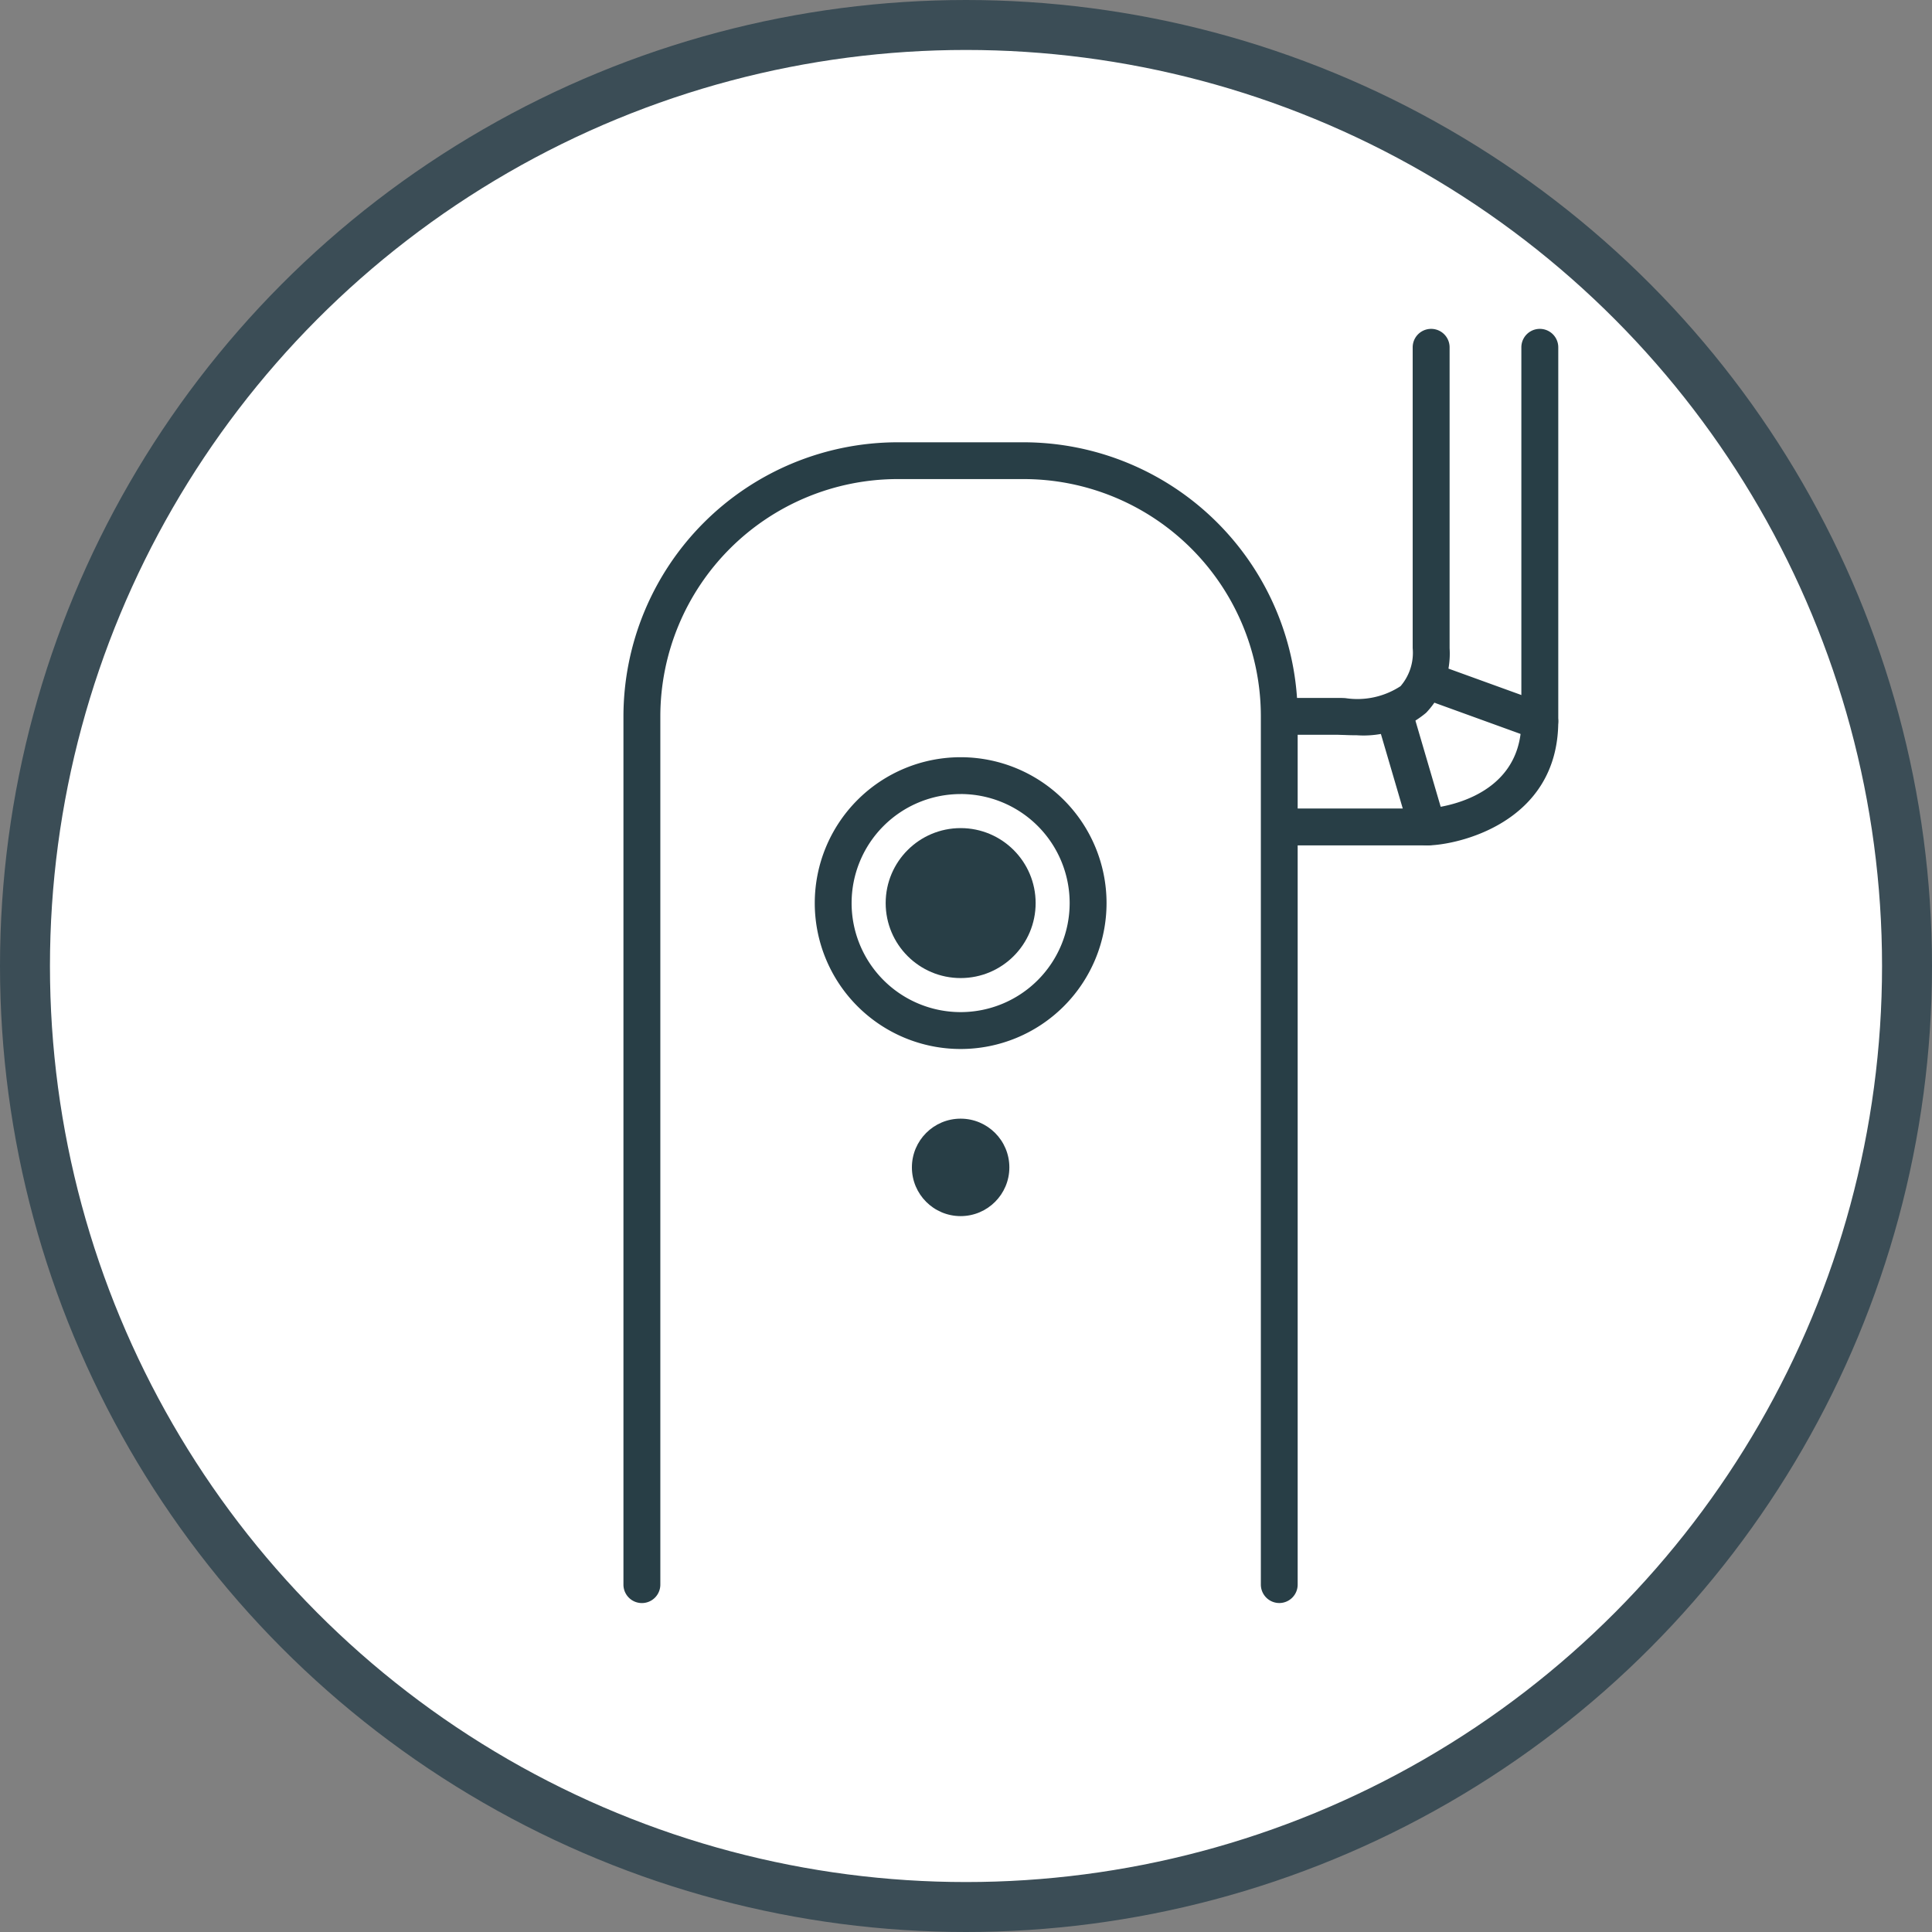
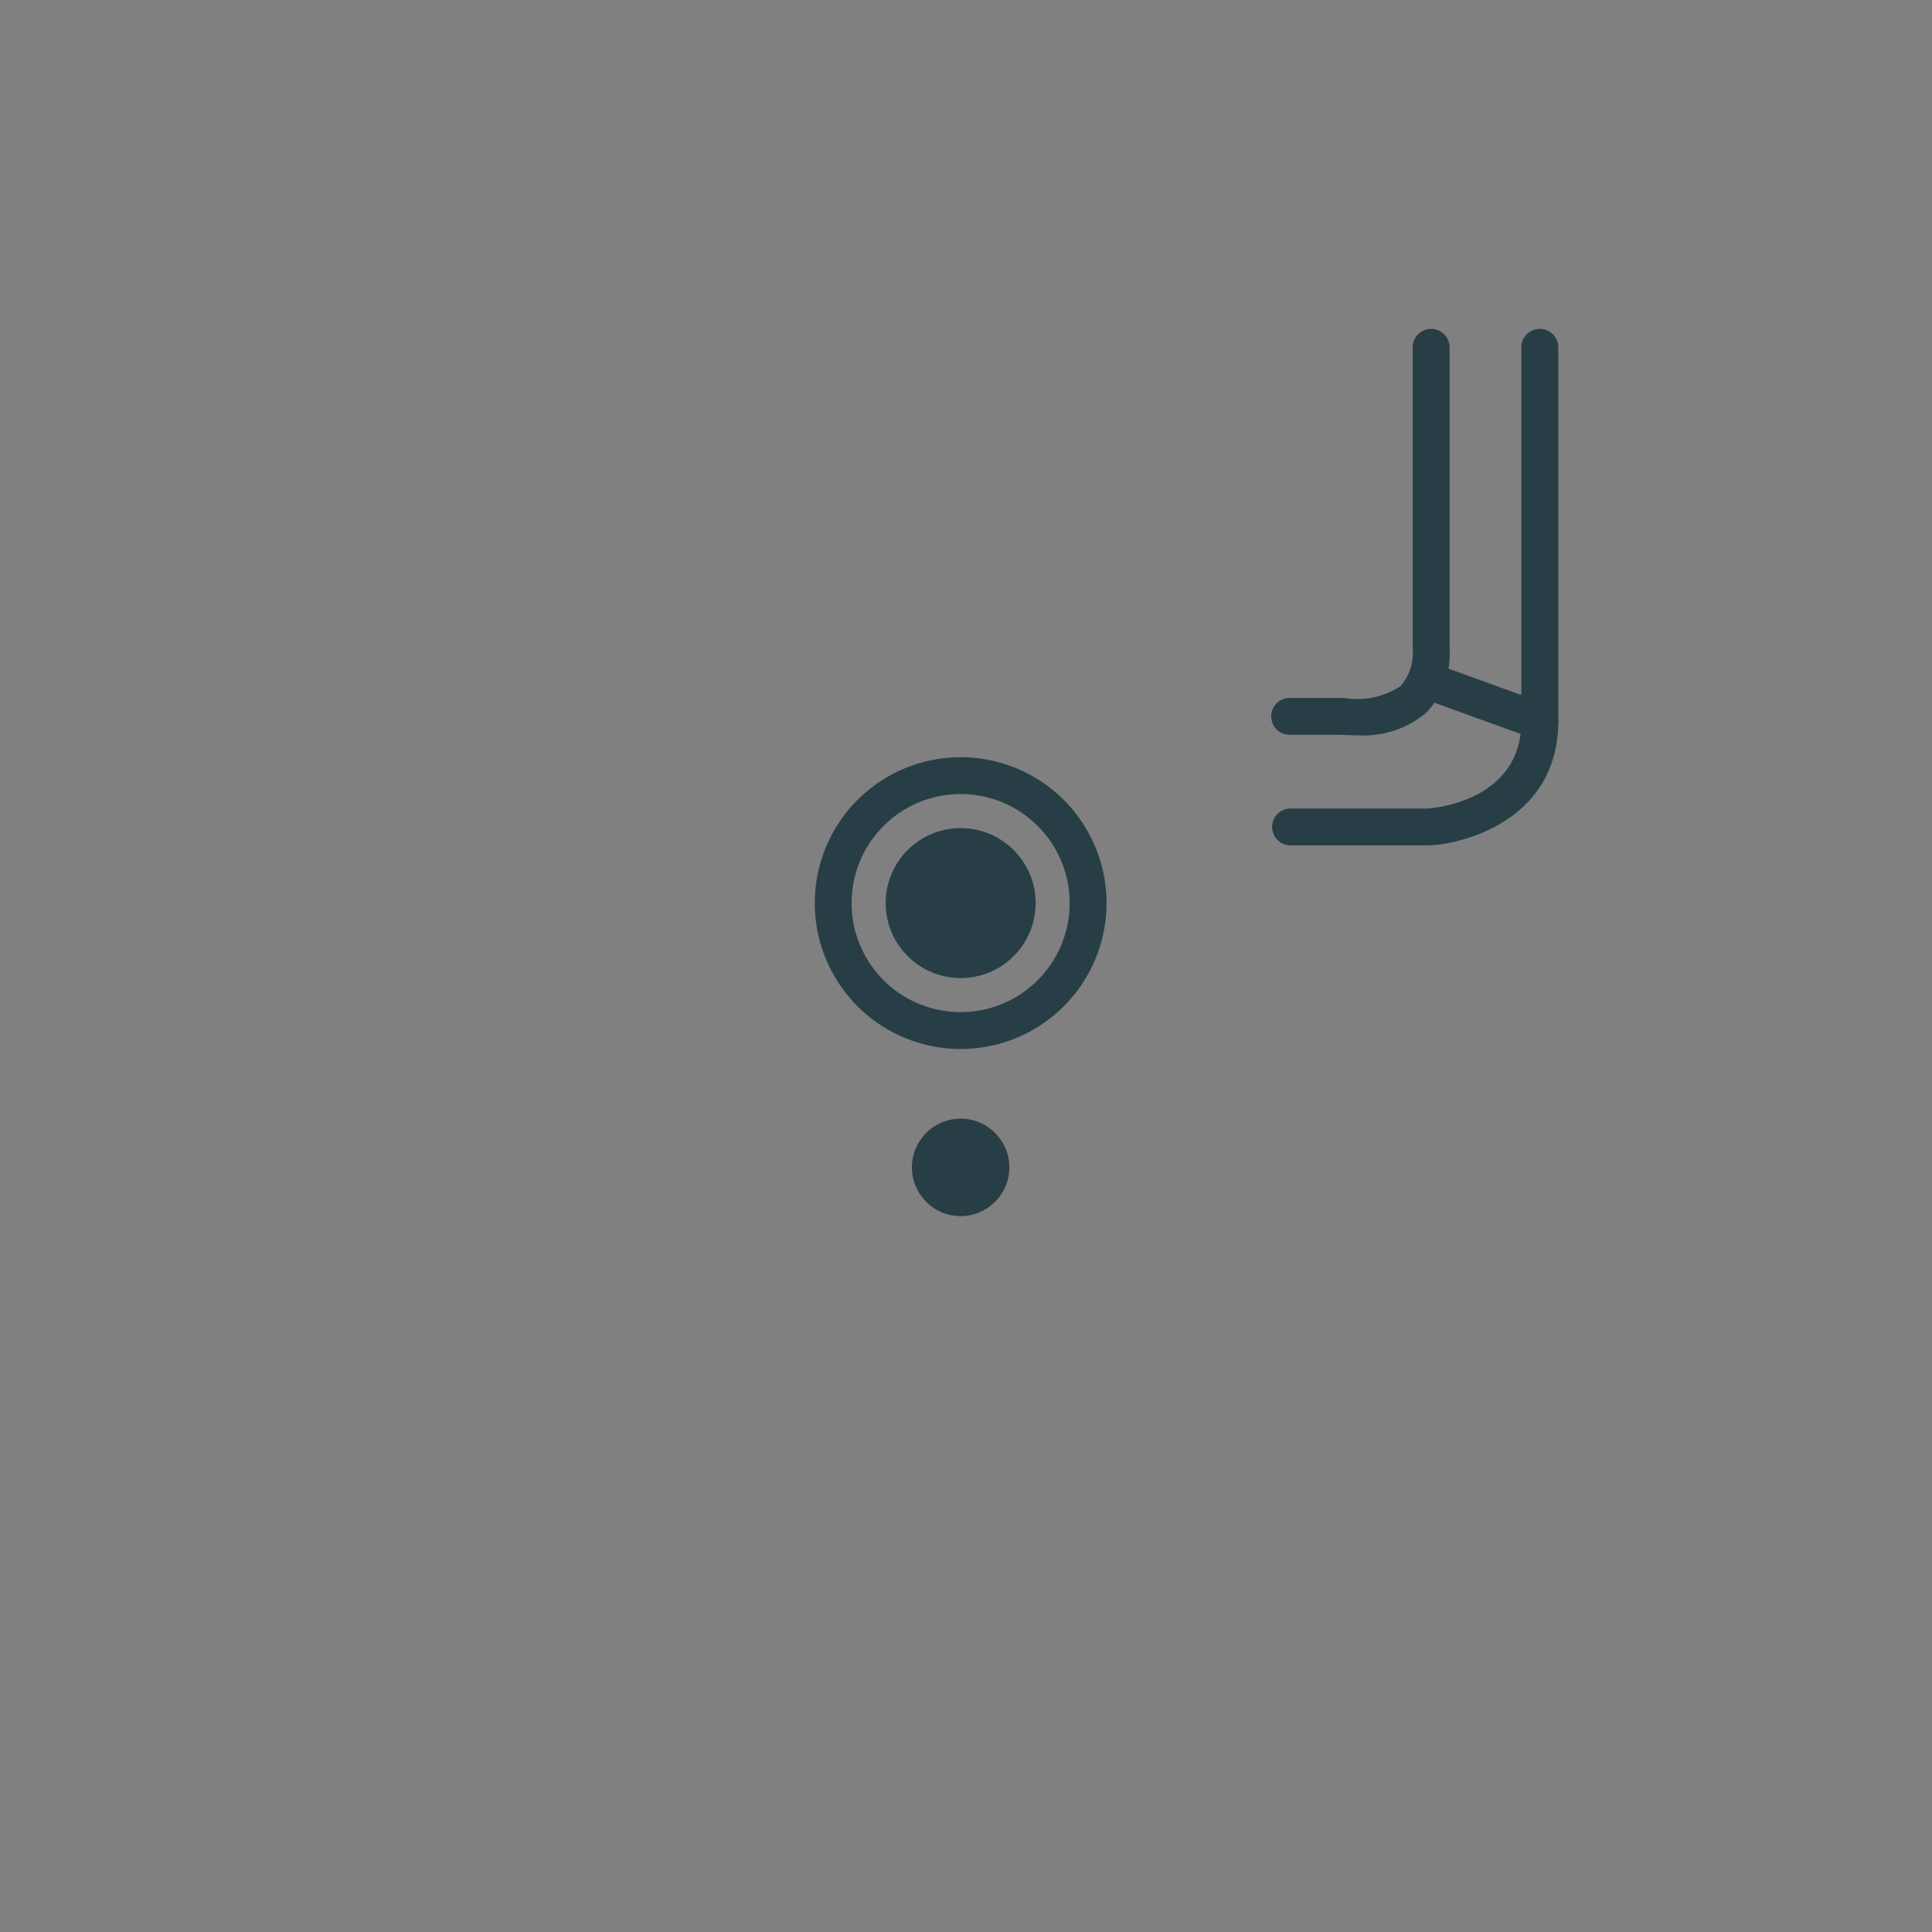
<svg xmlns="http://www.w3.org/2000/svg" width="77.352" height="77.352" viewBox="0 0 77.352 77.352">
  <rect x="0" y="0" width="77.352" height="77.352" fill="#808080" stroke="none" />
  <g id="interet_torrefacteur" transform="translate(-651.32 -195.009)">
-     <circle id="Ellipse_86" data-name="Ellipse 86" cx="37.676" cy="37.676" r="37.676" transform="translate(652.32 196.009)" fill="#fff" stroke="#3b4d56" stroke-linecap="round" stroke-miterlimit="10" stroke-width="2" />
    <g id="Groupe_11435" data-name="Groupe 11435">
      <g id="Groupe_11467" data-name="Groupe 11467">
-         <path id="Tracé_12550" data-name="Tracé 12550" d="M702.54,259.19a.74.74,0,0,1-.739-.738V223.69a9.5,9.5,0,0,0-9.5-9.5h-5.043a9.509,9.509,0,0,0-9.5,9.5v34.763a.738.738,0,0,1-1.477,0V223.69a10.987,10.987,0,0,1,10.977-10.973H692.3a10.986,10.986,0,0,1,10.975,10.973v34.763A.737.737,0,0,1,702.54,259.19Z" fill="#283e46" />
-       </g>
+         </g>
      <g id="Groupe_11469" data-name="Groupe 11469">
        <g id="Groupe_11468" data-name="Groupe 11468">
          <path id="Tracé_12551" data-name="Tracé 12551" d="M689.781,237.008a5.841,5.841,0,1,1,5.842-5.841A5.842,5.842,0,0,1,689.781,237.008Zm0-10.207a4.365,4.365,0,1,0,4.365,4.366A4.365,4.365,0,0,0,689.781,226.8Z" fill="#283e46" />
        </g>
        <circle id="Ellipse_84" data-name="Ellipse 84" cx="3.002" cy="3.002" r="3.002" transform="translate(686.78 228.164)" fill="#283e46" />
      </g>
      <g id="Groupe_11470" data-name="Groupe 11470">
        <path id="Tracé_12552" data-name="Tracé 12552" d="M705.649,224.447c-.192,0-.367-.005-.519-.012-.1,0-.192-.007-.267-.007h-1.909a.738.738,0,0,1,0-1.476h1.912c.09,0,.2,0,.32.008a3.155,3.155,0,0,0,2.208-.479,2.048,2.048,0,0,0,.486-1.521V208.915a.739.739,0,0,1,1.478,0v12.046a3.434,3.434,0,0,1-.938,2.584A3.89,3.89,0,0,1,705.649,224.447Z" fill="#283e46" />
      </g>
      <g id="Groupe_11471" data-name="Groupe 11471">
        <path id="Tracé_12553" data-name="Tracé 12553" d="M708.469,228.856H702.99a.738.738,0,1,1,0-1.476h5.481c.038,0,3.76-.206,3.76-3.493V208.915a.739.739,0,1,1,1.478,0v14.972C713.706,228.013,709.576,228.856,708.469,228.856Z" fill="#283e46" />
      </g>
      <circle id="Ellipse_85" data-name="Ellipse 85" cx="1.951" cy="1.951" r="1.951" transform="translate(687.83 239.797)" fill="#283e46" />
      <g id="Groupe_11472" data-name="Groupe 11472">
        <path id="Tracé_12554" data-name="Tracé 12554" d="M712.967,224.625a.771.771,0,0,1-.251-.044l-4.348-1.576a.738.738,0,0,1,.5-1.388l4.349,1.576a.738.738,0,0,1-.252,1.433Z" fill="#283e46" />
      </g>
      <g id="Groupe_11473" data-name="Groupe 11473">
-         <path id="Tracé_12555" data-name="Tracé 12555" d="M708.469,228.857a.74.74,0,0,1-.709-.531l-1.351-4.607a.739.739,0,0,1,1.417-.416l1.351,4.607a.743.743,0,0,1-.709.947Z" fill="#283e46" />
-       </g>
+         </g>
    </g>
  </g>
</svg>